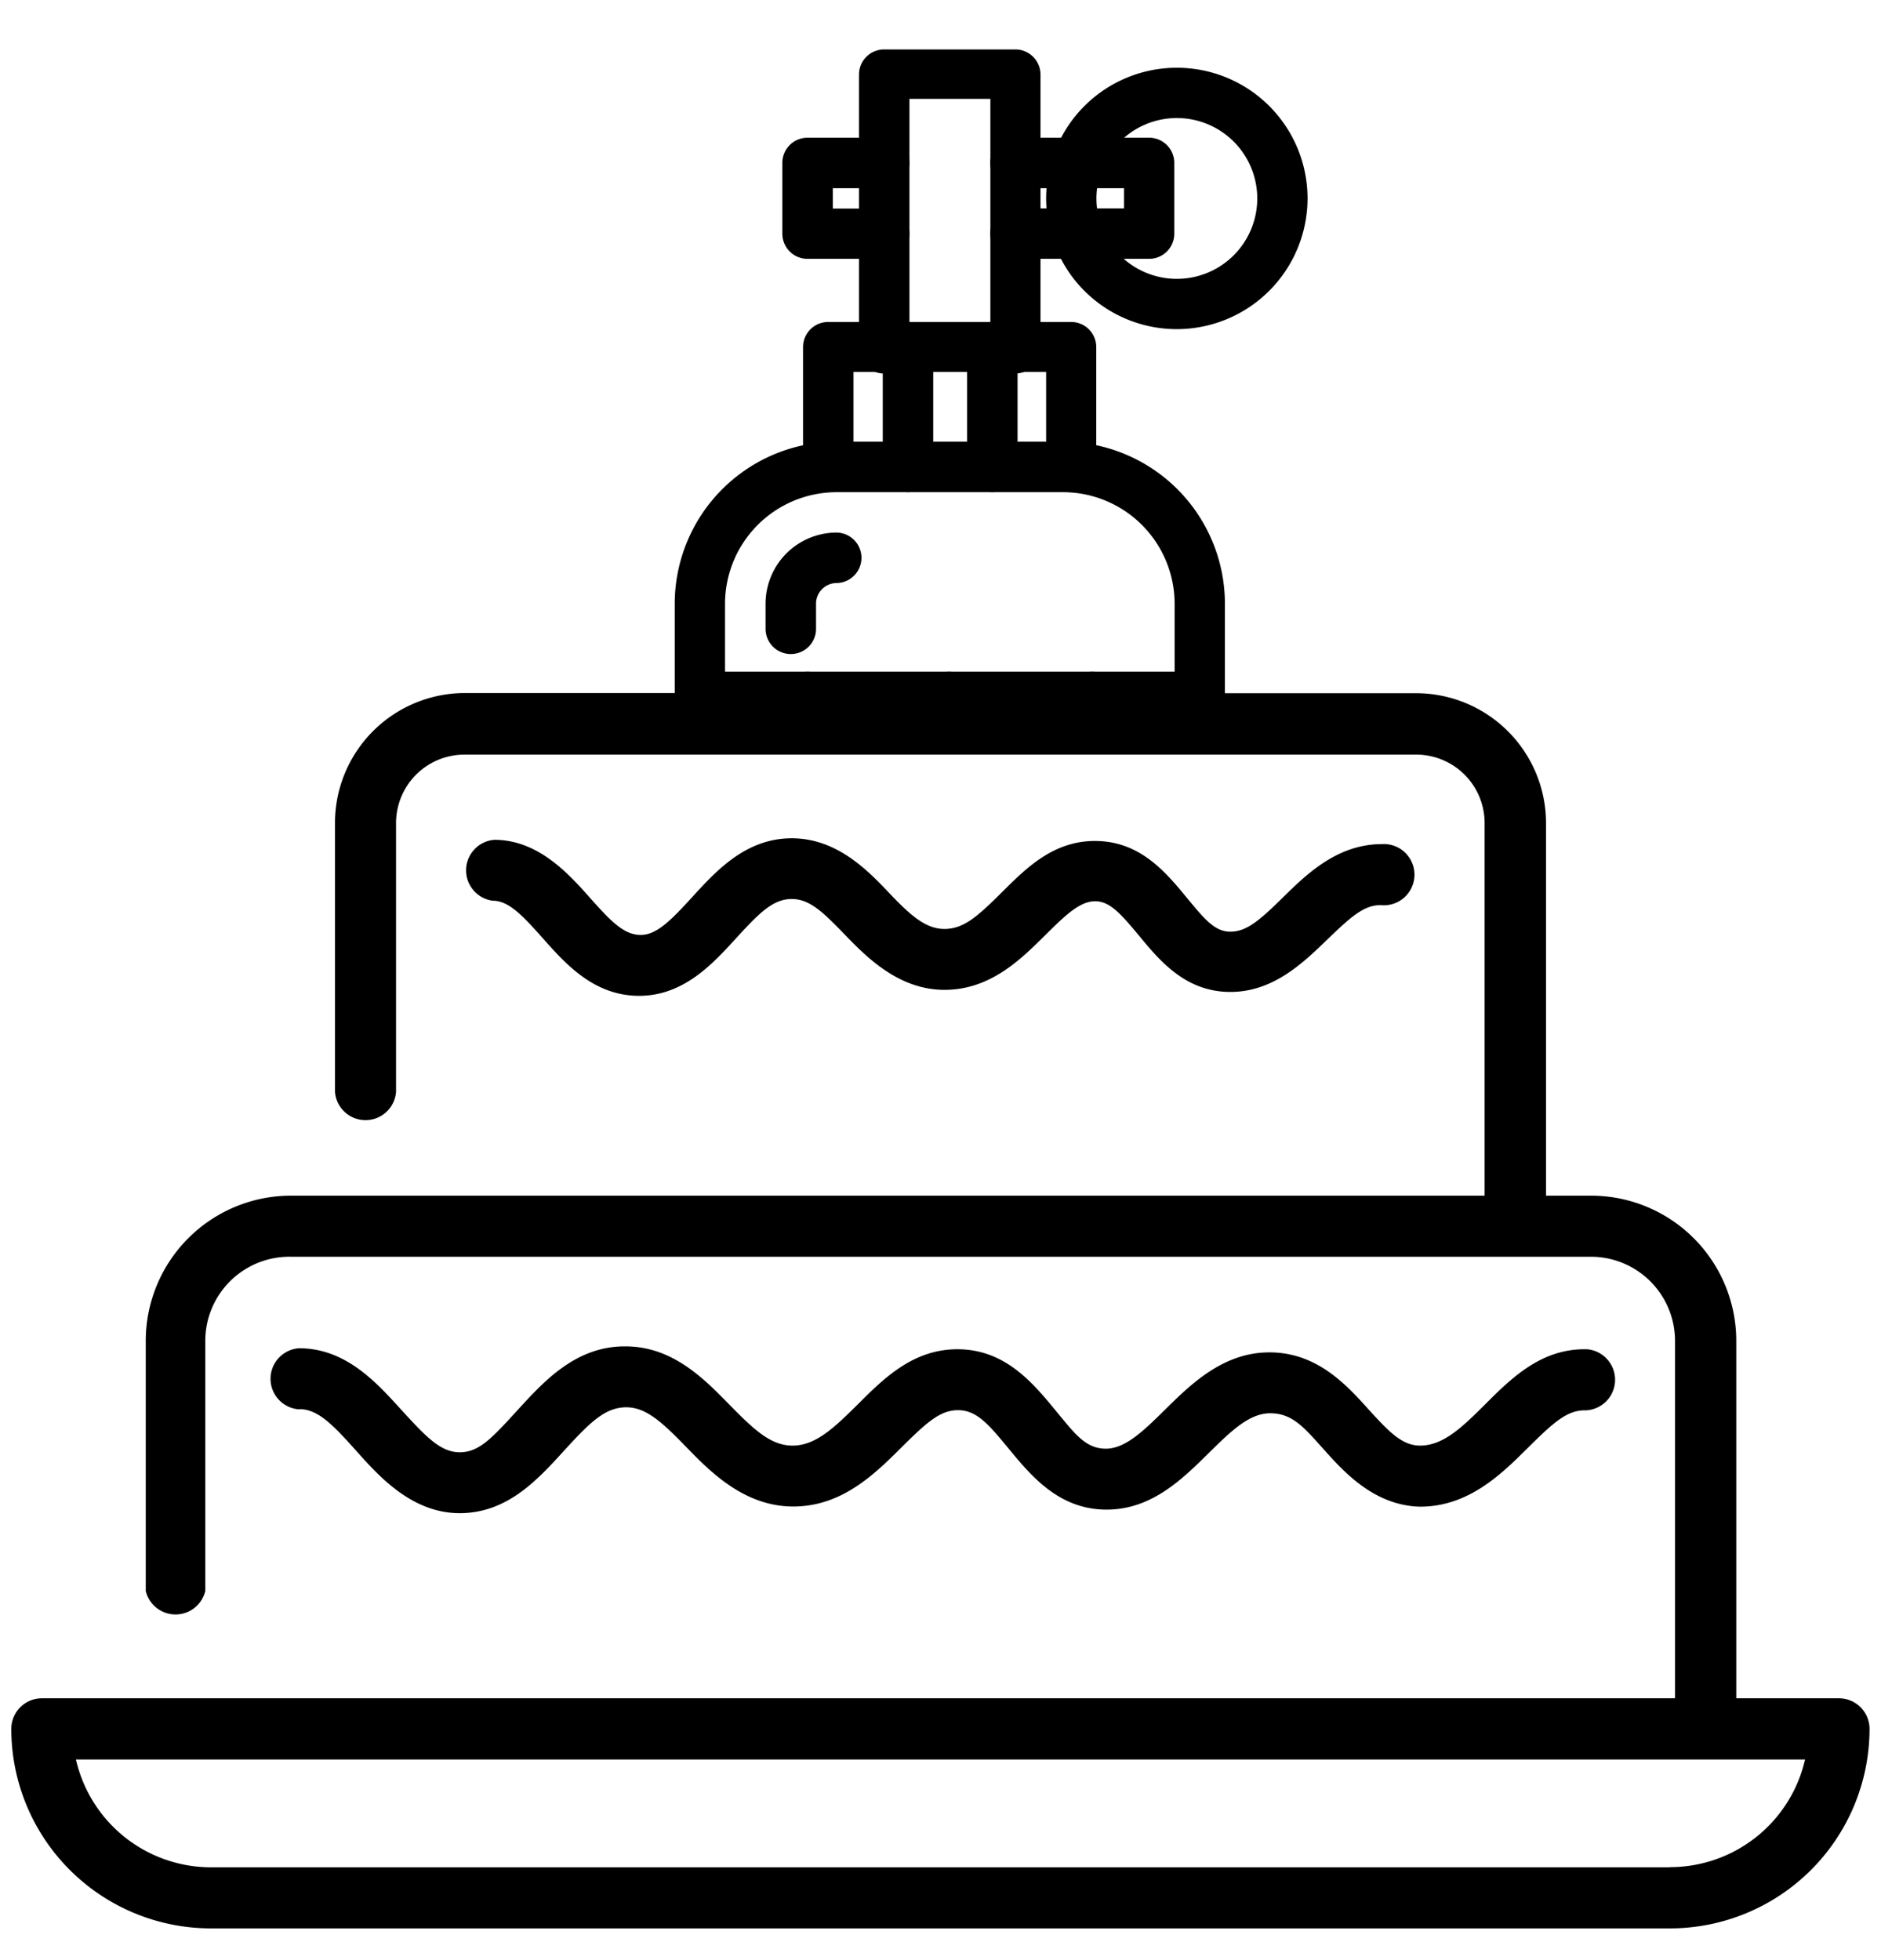
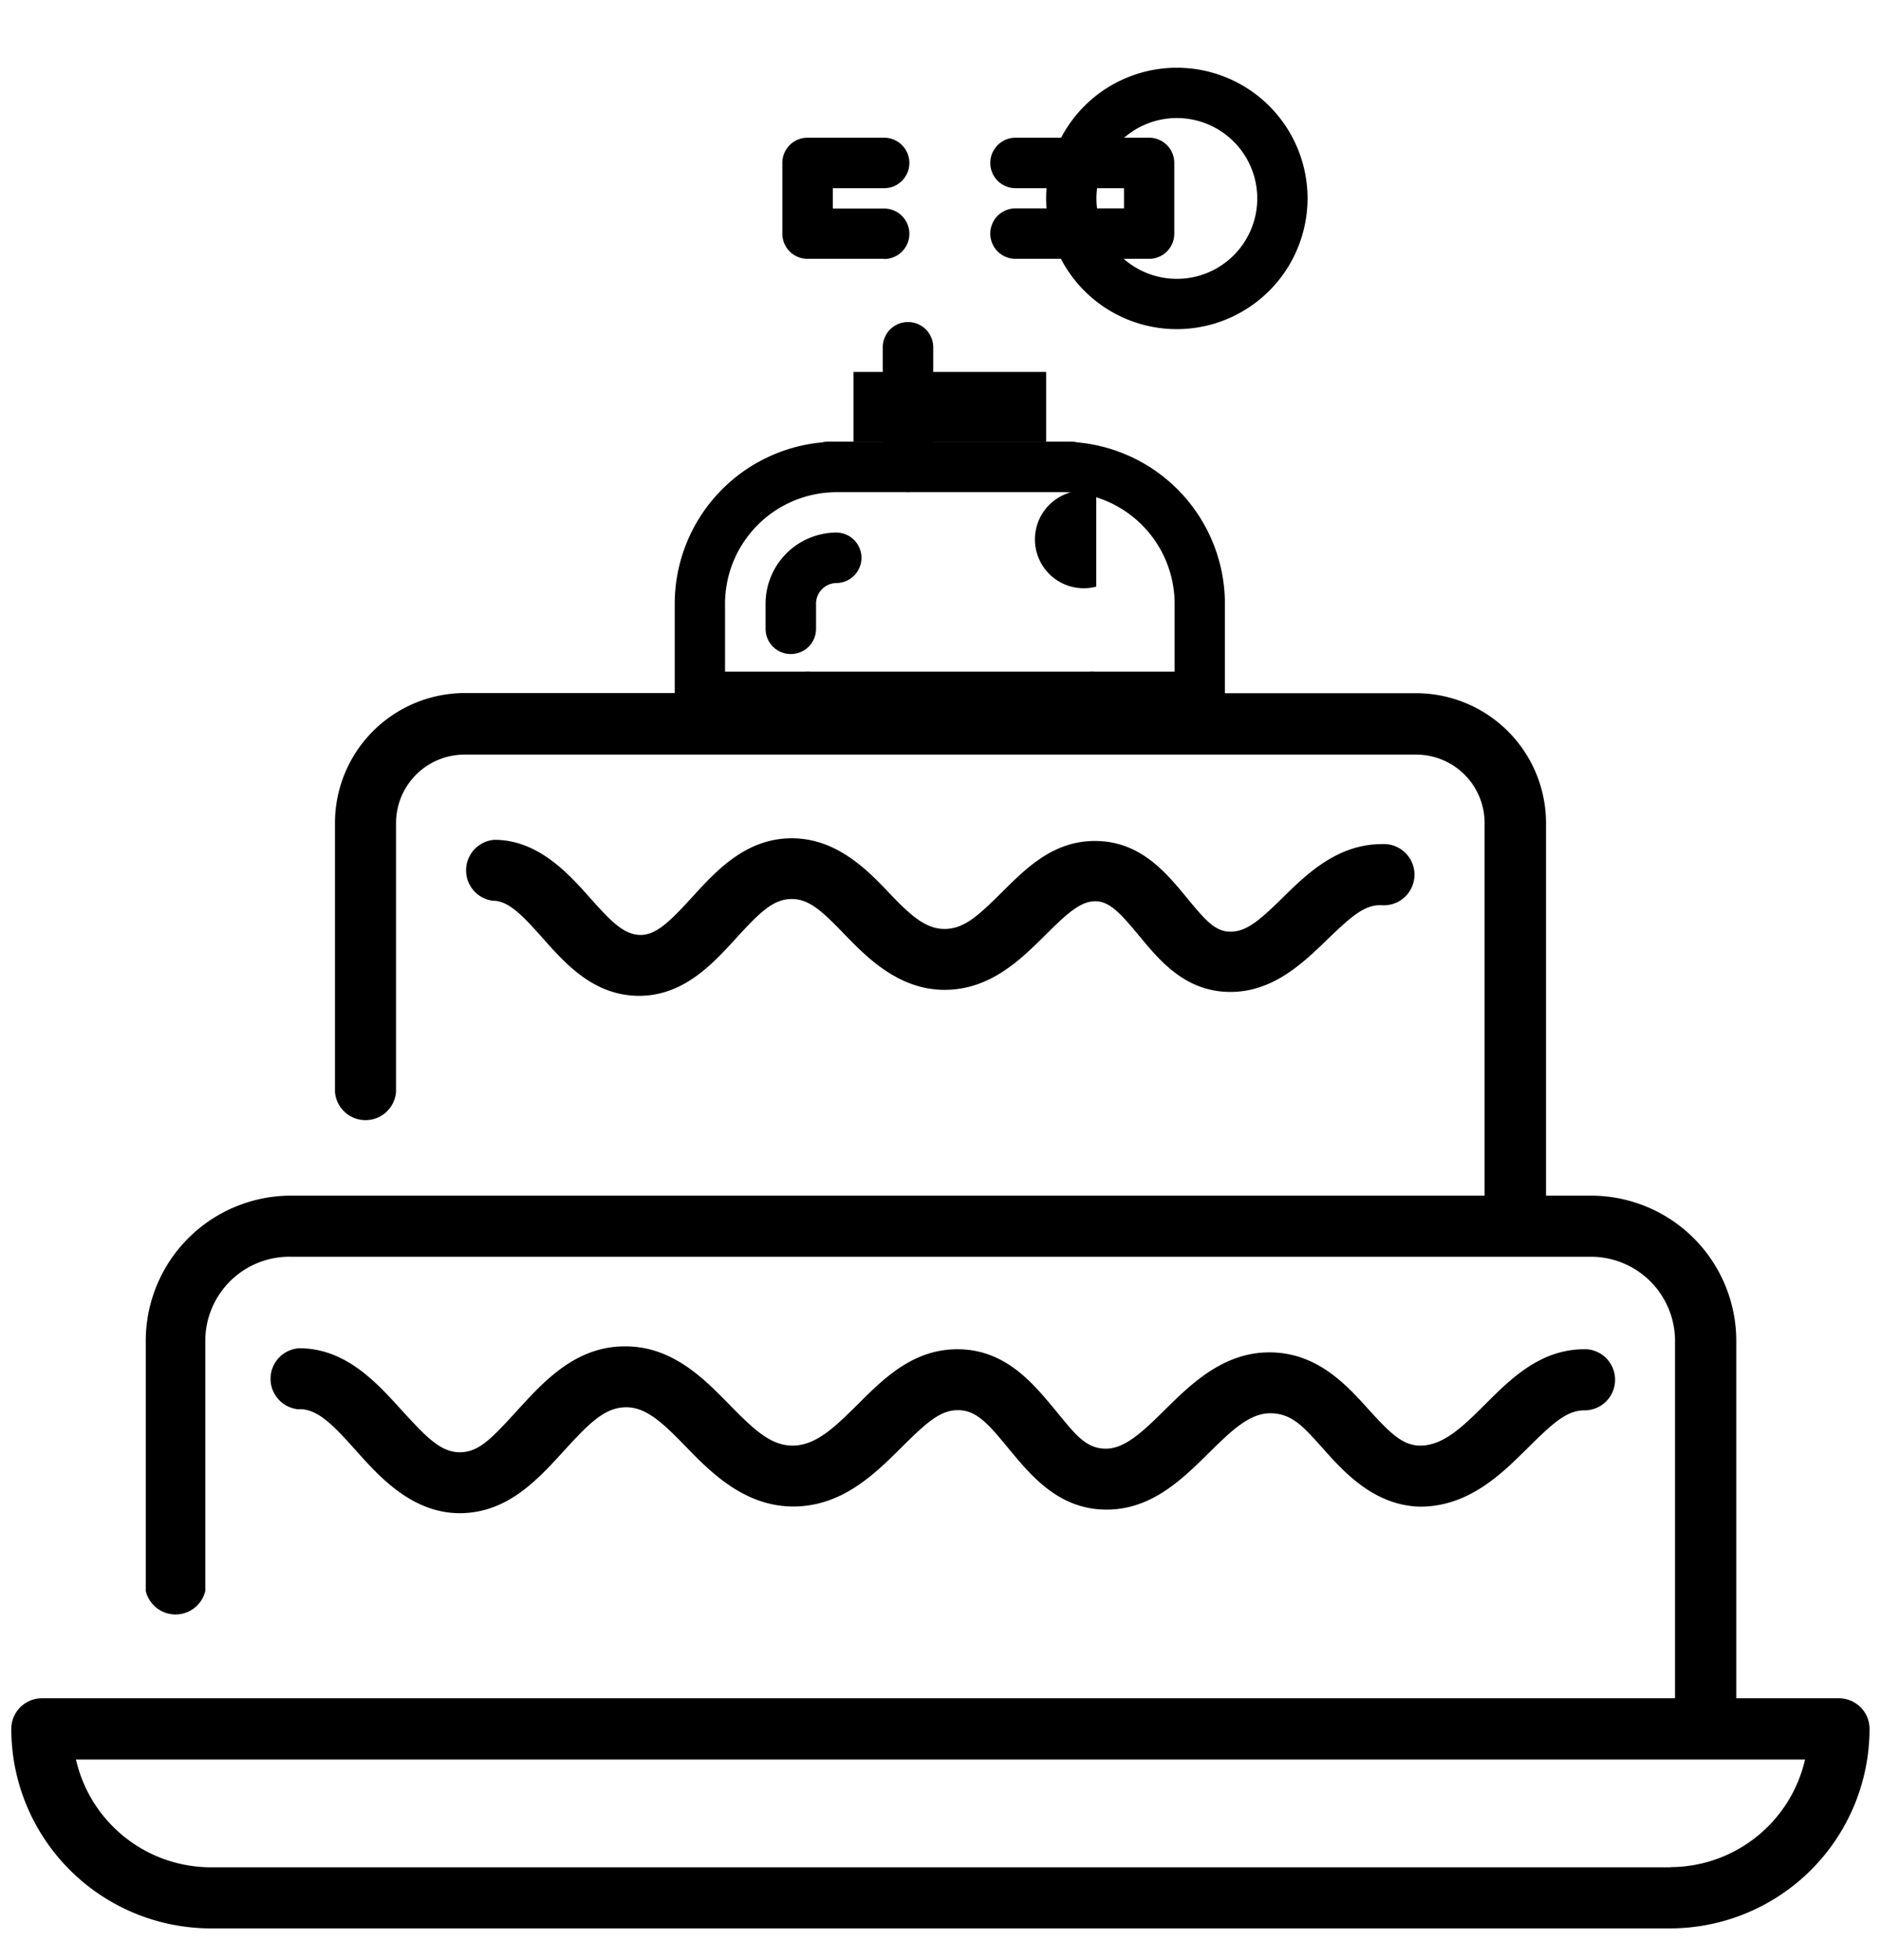
<svg xmlns="http://www.w3.org/2000/svg" id="Vrstva_1" data-name="Vrstva 1" viewBox="0 0 109.95 114.58">
  <defs>
    <style>.cls-1{fill:none;}.cls-2{clip-path:url(#clip-path);}</style>
    <clipPath id="clip-path">
      <rect class="cls-1" x="32.49" y="-2.13" width="55.44" height="44" />
    </clipPath>
  </defs>
  <title>Artboard 16 copy 5</title>
  <path d="M48.33,40.51H27.17a7.6,7.6,0,0,0-7.59,7.59V63.82a1.79,1.79,0,0,0,3.57,0V48.11a4,4,0,0,1,4-4H82.78a4,4,0,0,1,4,4V69.89H17a8.49,8.49,0,0,0-8.48,8.48V93A1.79,1.79,0,0,0,12,93V78.37A4.92,4.92,0,0,1,17,73.46H93a4.92,4.92,0,0,1,4.91,4.91V99.27H2.45a1.79,1.79,0,0,0-1.79,1.79,11.67,11.67,0,0,0,11.66,11.66h85.3a11.67,11.67,0,0,0,11.66-11.66,1.79,1.79,0,0,0-1.79-1.79h-6V78.37A8.49,8.49,0,0,0,93,69.89H90.37V48.11a7.6,7.6,0,0,0-7.59-7.59H61.62m36,68.63H12.33a8.1,8.1,0,0,1-7.89-6.3H105.51A8.1,8.1,0,0,1,97.62,109.14Z" />
  <path d="M28.81,52.65c.9,0,1.69.81,2.88,2.15,1.35,1.52,3,3.4,5.66,3.41h0c2.61,0,4.31-1.87,5.68-3.37s2.16-2.28,3.23-2.29,1.86.78,3.12,2.08,3.14,3.23,5.83,3.23h0c2.66,0,4.44-1.76,5.87-3.18,1.23-1.22,2.05-2,2.94-2h0c.87,0,1.53.78,2.55,2,1.19,1.44,2.66,3.23,5.2,3.3S76.09,56.36,77.5,55s2.22-2.12,3.23-2.09a1.79,1.79,0,1,0,.06-3.57c-2.59,0-4.37,1.71-5.8,3.12s-2.16,2-3.08,2-1.54-.78-2.55-2c-1.19-1.44-2.66-3.23-5.2-3.3s-4.15,1.56-5.6,3-2.24,2.14-3.36,2.14h0c-1.1,0-2-.81-3.27-2.15S48.87,49,46.28,49h0c-2.7,0-4.44,1.93-5.83,3.45-1.25,1.37-2.08,2.2-3,2.2h0c-1,0-1.78-.84-3-2.21s-3-3.35-5.55-3.35h0a1.79,1.79,0,0,0,0,3.57Z" />
  <path d="M17.51,82.37c1.07,0,1.95.91,3.29,2.41s3.26,3.66,6.06,3.67h0c2.78,0,4.54-1.93,6.09-3.63s2.42-2.55,3.65-2.56h0c1.17,0,2.11.88,3.51,2.32s3.39,3.48,6.26,3.48h0c2.84,0,4.76-1.9,6.3-3.43s2.32-2.23,3.39-2.2,1.77.88,2.91,2.26c1.28,1.55,2.87,3.48,5.56,3.55s4.51-1.71,6.11-3.29c1.29-1.27,2.39-2.37,3.66-2.34s1.93.83,3.12,2.16S80.36,88,83,88.07h0c2.84,0,4.76-1.9,6.3-3.43s2.33-2.23,3.39-2.2a1.79,1.79,0,0,0,.1-3.57c-2.67-.08-4.44,1.68-6,3.24-1.29,1.28-2.41,2.39-3.78,2.39-1.06,0-1.83-.82-3-2.1-1.32-1.47-3-3.3-5.71-3.35h-.1c-2.71,0-4.6,1.87-6.12,3.37-1.25,1.23-2.33,2.29-3.49,2.26s-1.77-.88-2.91-2.26c-1.28-1.55-2.87-3.48-5.56-3.55s-4.44,1.68-6,3.24c-1.3,1.28-2.41,2.39-3.79,2.39h0c-1.27,0-2.24-.91-3.7-2.4s-3.31-3.4-6.07-3.4h-.05c-2.88,0-4.75,2.08-6.26,3.73S28,84.89,26.87,84.89h0c-1.13,0-2-.94-3.4-2.47s-3.22-3.62-6-3.61a1.79,1.79,0,0,0,0,3.57Z" />
  <g class="cls-2">
    <path d="M51.68,15.13H47.2a1.47,1.47,0,0,1-1.47-1.47V9.52A1.47,1.47,0,0,1,47.2,8.05h4.48a1.47,1.47,0,1,1,0,2.95h-3v1.19h3a1.47,1.47,0,1,1,0,2.95Z" />
    <path d="M68.79,19.24a7.64,7.64,0,1,1,7.64-7.64A7.65,7.65,0,0,1,68.79,19.24Zm0-12.34a4.7,4.7,0,1,0,4.7,4.7A4.7,4.7,0,0,0,68.79,6.9Z" />
    <path d="M67.17,15.13H59.36a1.47,1.47,0,0,1,0-2.95H65.7V11H59.36a1.47,1.47,0,0,1,0-2.95h7.81a1.47,1.47,0,0,1,1.47,1.47v4.14A1.47,1.47,0,0,1,67.17,15.13Z" />
    <path d="M62.16,66.88H48.88a9.48,9.48,0,0,1-9.44-9.5V35.32a9.48,9.48,0,0,1,9.44-9.5H62.16a9.48,9.48,0,0,1,9.44,9.5V57.38A9.48,9.48,0,0,1,62.16,66.88ZM48.88,28.77a6.53,6.53,0,0,0-6.5,6.55V57.38a6.53,6.53,0,0,0,6.5,6.55H62.16a6.53,6.53,0,0,0,6.5-6.55V35.32a6.53,6.53,0,0,0-6.5-6.55Z" />
    <path d="M46.22,38.23a1.47,1.47,0,0,1-1.47-1.47V35.31a4.16,4.16,0,0,1,4.13-4.18,1.47,1.47,0,1,1,0,2.95,1.21,1.21,0,0,0-1.18,1.24v1.44A1.47,1.47,0,0,1,46.22,38.23Z" />
-     <path d="M62.62,28.77a1.47,1.47,0,0,1-1.47-1.47V21.74H49.89v5.55a1.47,1.47,0,1,1-2.95,0v-7a1.47,1.47,0,0,1,1.47-1.47h14.2a1.47,1.47,0,0,1,1.47,1.47v7A1.47,1.47,0,0,1,62.62,28.77Z" />
-     <path d="M58,28.77a1.47,1.47,0,0,1-1.47-1.47v-7a1.47,1.47,0,0,1,2.95,0v7A1.47,1.47,0,0,1,58,28.77Z" />
+     <path d="M62.62,28.77a1.47,1.47,0,0,1-1.47-1.47V21.74H49.89v5.55a1.47,1.47,0,1,1-2.95,0a1.47,1.47,0,0,1,1.47-1.47h14.2a1.47,1.47,0,0,1,1.47,1.47v7A1.47,1.47,0,0,1,62.62,28.77Z" />
    <path d="M53.07,28.77a1.47,1.47,0,0,1-1.47-1.47v-7a1.47,1.47,0,1,1,2.95,0v7A1.47,1.47,0,0,1,53.07,28.77Z" />
-     <path d="M59.36,21.83a1.47,1.47,0,0,1-1.47-1.47V5.78H53.16V20.36a1.47,1.47,0,1,1-2.95,0v-16a1.47,1.47,0,0,1,1.47-1.47h7.67a1.47,1.47,0,0,1,1.47,1.47v16A1.47,1.47,0,0,1,59.36,21.83Z" />
    <path d="M70.13,42.21H40.91a1.47,1.47,0,1,1,0-2.95H70.13a1.47,1.47,0,0,1,0,2.95Z" />
-     <path d="M70.13,56.82H40.91a1.47,1.47,0,1,1,0-2.95H70.13a1.47,1.47,0,0,1,0,2.95Z" />
    <path d="M70.13,49.52H40.91a1.47,1.47,0,1,1,0-2.95H70.13a1.47,1.47,0,0,1,0,2.95Z" />
    <path d="M63.84,56.82a1.47,1.47,0,0,1-1.47-1.47V40.74a1.47,1.47,0,0,1,2.95,0V55.35A1.47,1.47,0,0,1,63.84,56.82Z" />
    <path d="M47.2,56.82a1.47,1.47,0,0,1-1.47-1.47V40.74a1.47,1.47,0,0,1,2.95,0V55.35A1.47,1.47,0,0,1,47.2,56.82Z" />
-     <path d="M55.52,56.82A1.47,1.47,0,0,1,54,55.35V40.74a1.47,1.47,0,0,1,2.95,0V55.35A1.47,1.47,0,0,1,55.52,56.82Z" />
  </g>
</svg>